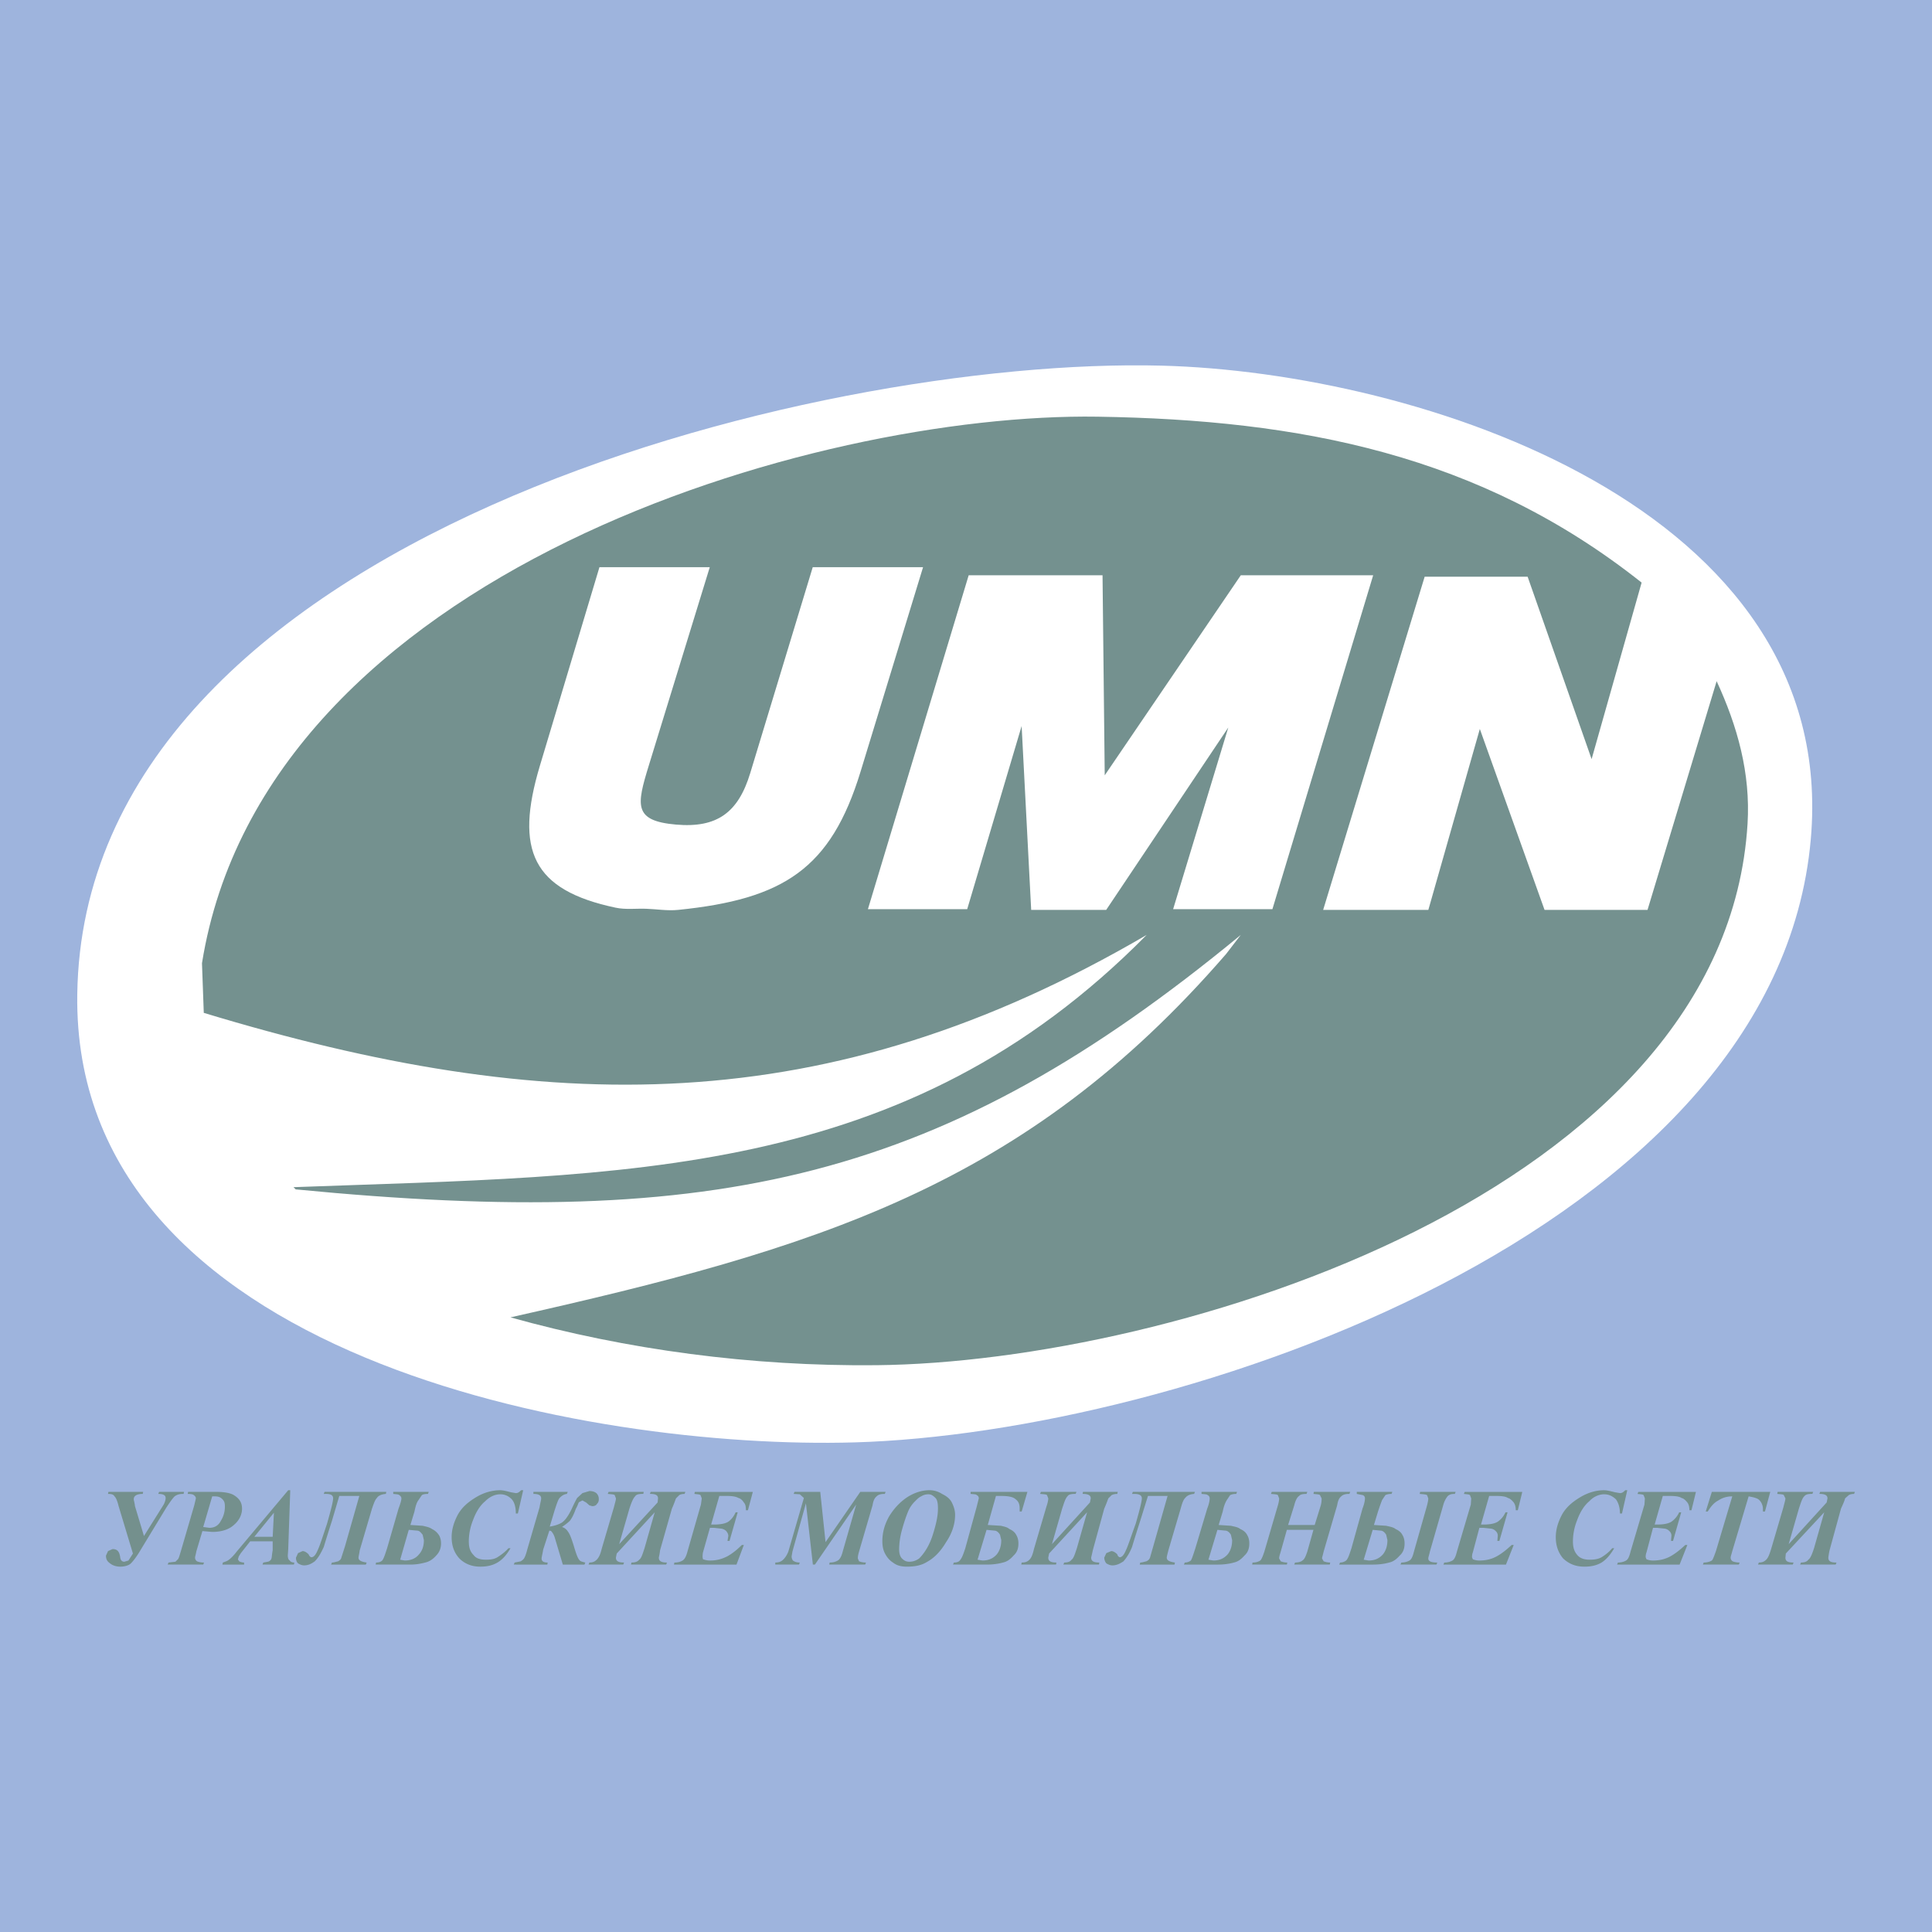
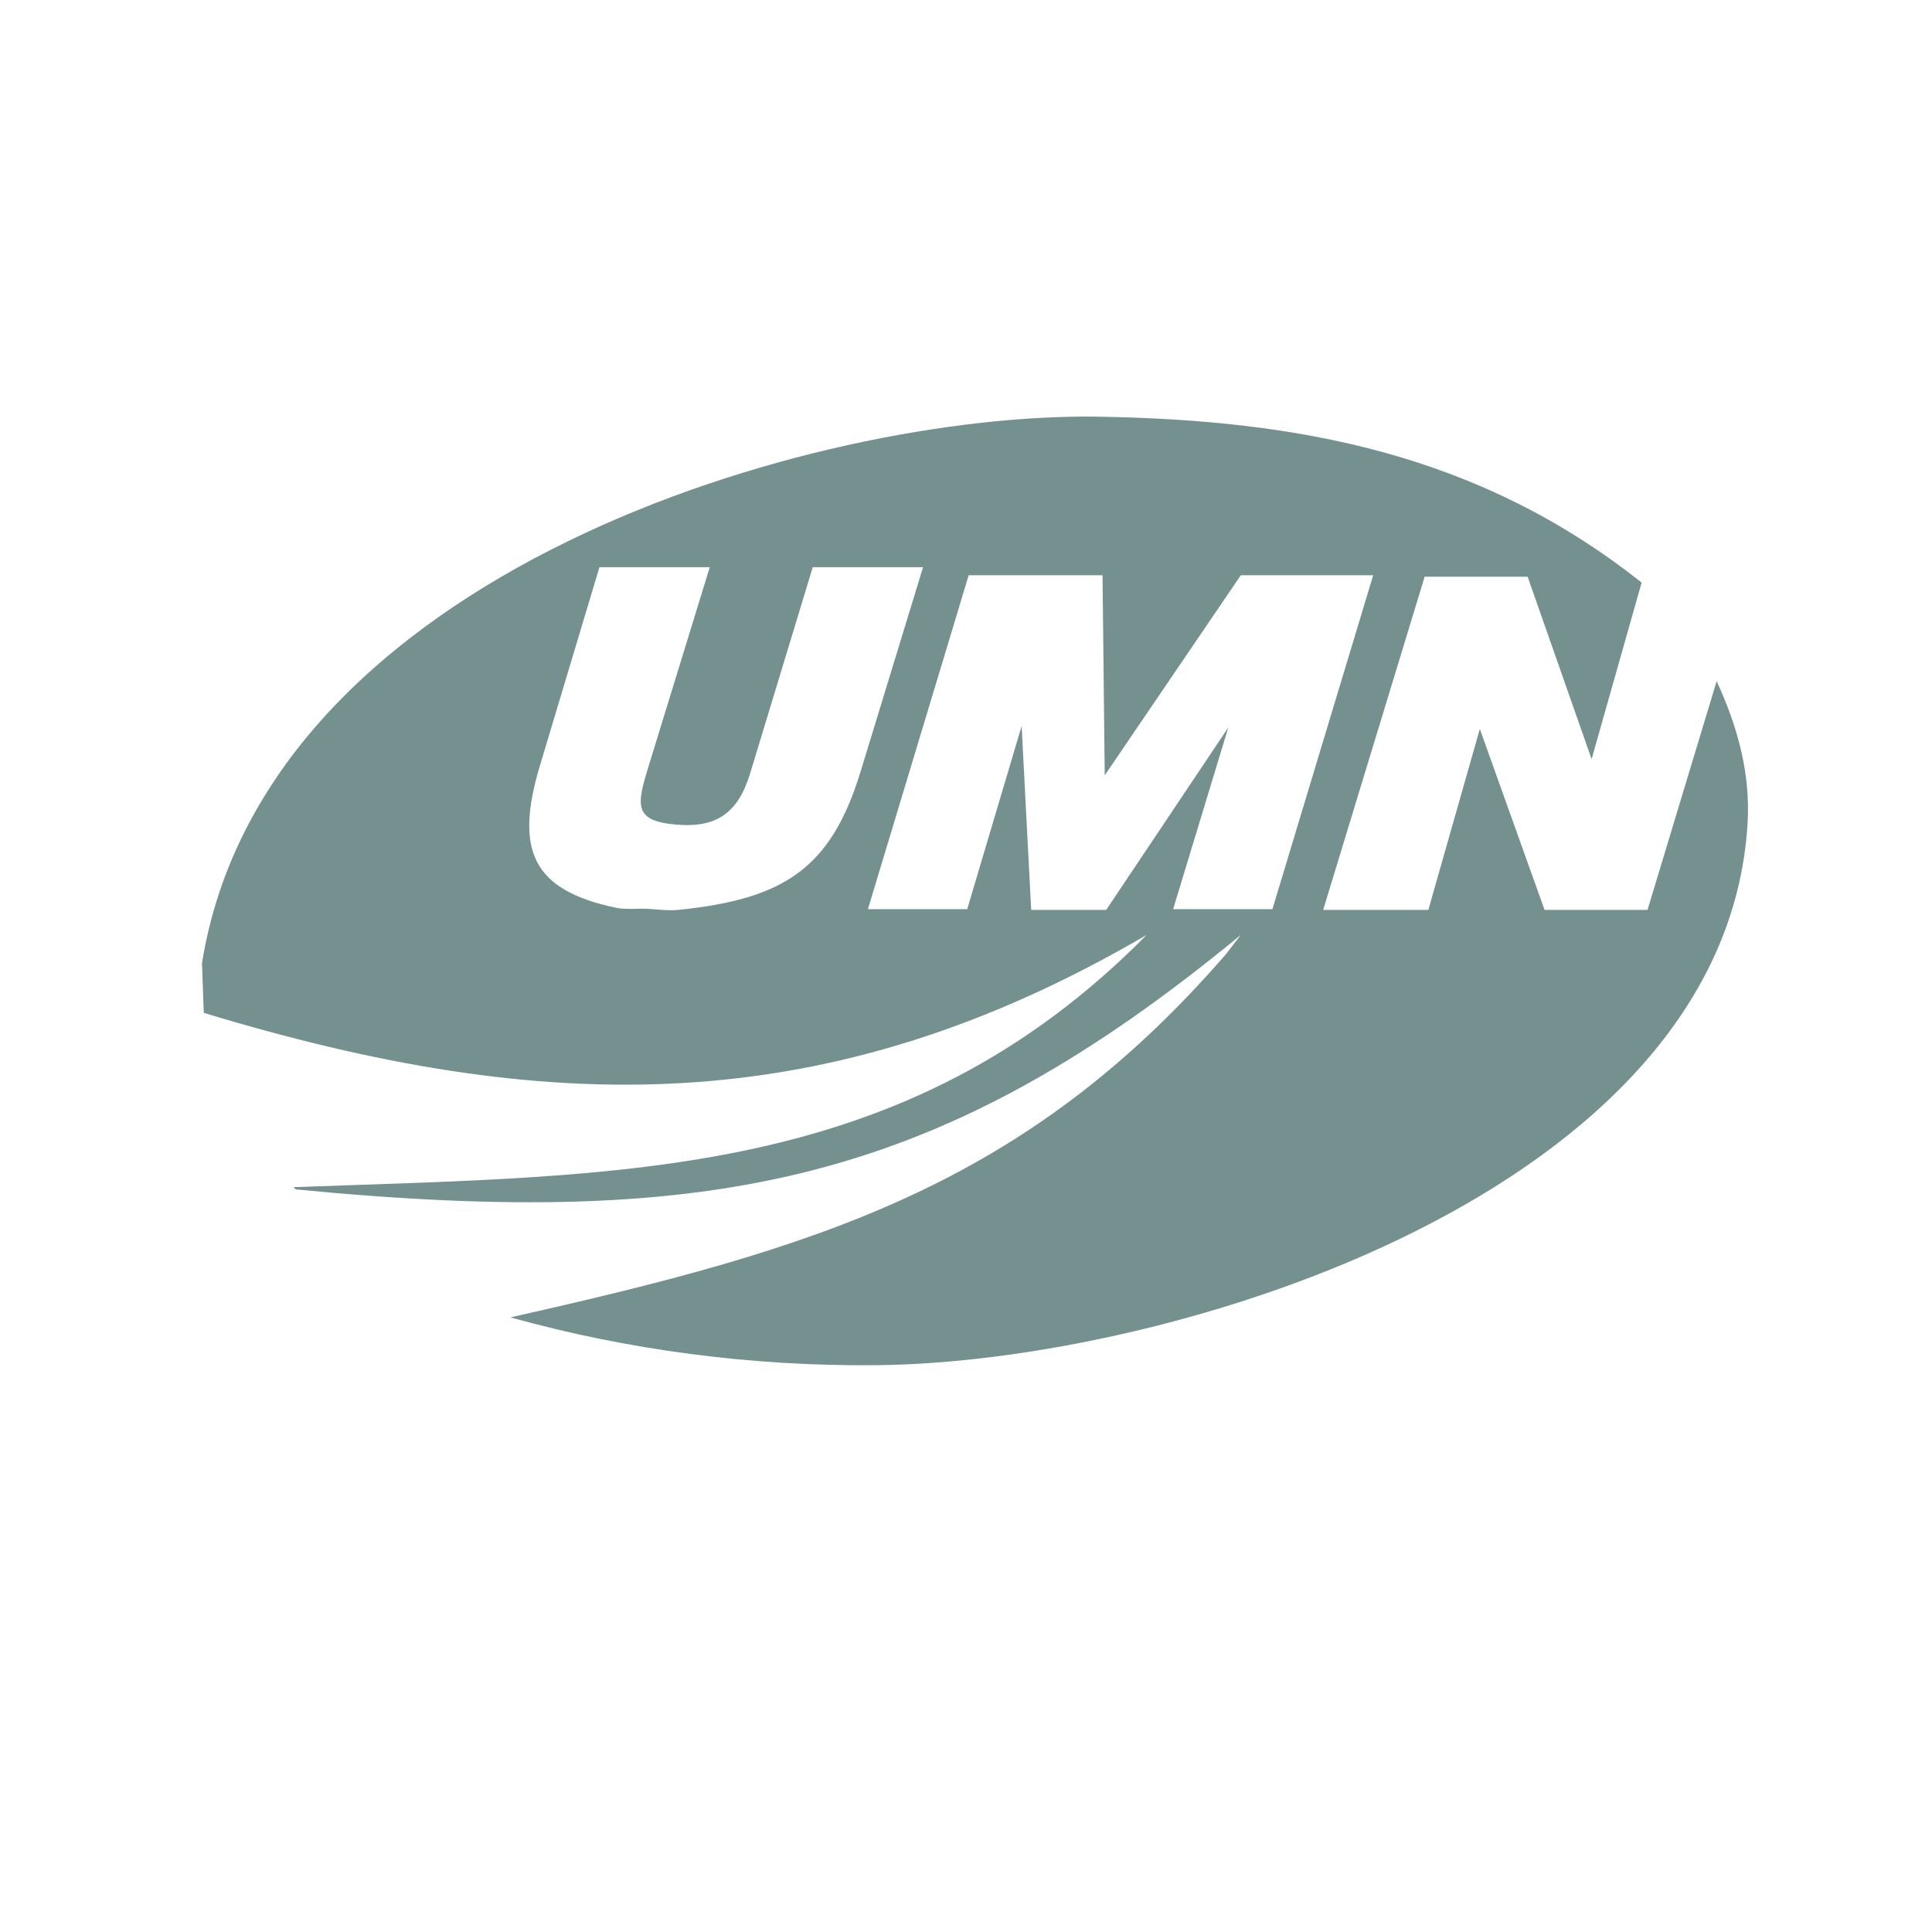
<svg xmlns="http://www.w3.org/2000/svg" width="2500" height="2500" viewBox="0 0 192.756 192.756">
  <g fill-rule="evenodd" clip-rule="evenodd">
-     <path fill="#9eb4dd" d="M0 0h192.756v192.756H0V0z" />
    <path d="M115.869 36.48C81.26 35.591 8.334 53.583 7.709 99.219c-.498 36.209 51.143 45.449 77.561 44.688 32.251-.93 91.925-20.951 95.392-60.17 2.936-33.186-39.221-46.6-64.793-47.257z" fill="#fff" />
    <path d="M171.27 67.959l-6.896 22.821H154.1l-6.457-18.051-5.137 18.051h-10.494l10.127-33.241h10.273l6.383 18.198 4.99-17.611c-16.133-12.804-34.094-16.24-54.266-16.553-28.188-.436-83.081 15.447-89.367 54.523l.179 4.957c34.189 10.361 62.154 10.879 94.072-7.777-24.19 24.516-51.917 23.943-85.12 25.168l.22.221c42.187 4.098 64.577-.896 94.292-25.389l-1.469 1.908c-20.088 23.192-40.821 29.383-71.397 36.249 11.603 3.242 24.046 4.896 36.512 4.773 29.586-.291 84.684-17.254 86.914-54.029.305-5.034-1.005-9.713-3.085-14.218zm-47.475-10.566h13.207l-10.053 33.313h-9.906l5.504-18.124-12.182 18.198h-7.484l-.953-18.344-5.43 18.271h-9.906l10.053-33.313H110l.219 19.959 13.576-19.96zM74.851 77.132l6.237-20.546h11.007l-6.237 20.399c-2.964 9.697-7.675 12.728-18.198 13.795-1.062.108-2.135-.075-3.203-.113-1.011-.035-2.044.103-3.034-.107-8.287-1.754-10.095-5.704-7.558-14.162l5.943-19.812h11.007l-6.091 19.812c-1.217 3.961-1.524 5.497 2.715 5.871 4.117.362 6.221-1.212 7.412-5.137z" fill="#74918f" />
-     <path d="M15.873 148.844h2.487l-.041.203c-.366 0-.611.039-.896.244-.207.203-.491.611-.815 1.102l-2.774 4.566c-.284.449-.57.816-.774 1.018-.204.203-.611.328-1.06.328-.407 0-.774-.125-1.021-.328-.284-.201-.406-.406-.406-.773l.203-.449.449-.203c.489 0 .693.246.774.857.041.285.203.406.408.406l.408-.121.447-.695-1.427-4.727c-.122-.49-.244-.816-.407-.98-.124-.205-.327-.244-.653-.244l.042-.203h3.465l-.041.203c-.611 0-.897.203-.897.529 0 .123.083.326.123.695l.897 2.975 1.917-3.057c.203-.328.244-.613.244-.734 0-.285-.244-.408-.734-.408l.082-.204zm5.544.447h-.244l-.897 3.059.611.08c.49 0 .897-.203 1.142-.691a2.63 2.63 0 0 0 .408-1.428c0-.326-.04-.529-.245-.734-.204-.204-.408-.286-.775-.286zm2.731 1.225c0 .611-.284 1.182-.815 1.631-.529.486-1.304.693-2.16.693l-.979-.084-.61 2.041c-.042.285-.124.488-.124.611a.43.43 0 0 0 .205.367c.082.039.325.121.692.121l-.081.203h-3.547l.082-.203.693-.082.245-.244c.082-.082.164-.367.285-.773l1.346-4.607.164-.695c0-.121-.082-.244-.205-.324-.081-.084-.285-.123-.612-.123l.042-.203h2.854c.775 0 1.386.123 1.711.326.53.323.814.731.814 1.345zm4.811-1.836l-.204 5.912-.041.57c0 .246.041.449.204.531.041.121.244.203.448.203l-.041.203h-3.138l.081-.203.448-.082a.48.48 0 0 0 .367-.326c.042-.121.042-.406.123-.814v-.898h-2.243l-.936 1.184-.206.326-.081.285c0 .041.081.123.124.205.081.039.284.121.488.121v.203h-2.161l.041-.203c.205-.082.368-.121.49-.203.203-.123.529-.408.897-.896l5.136-6.117h.204v-.001zm-1.63 2.244l-1.957 2.404h1.834l.123-2.404zm11.17-1.877c-.489.039-.775.203-.897.408-.204.203-.326.611-.489 1.061l-1.223 4.158c-.04.324-.122.611-.122.734 0 .285.285.406.815.488l-.081.203h-3.467l.083-.203c.204 0 .407-.082.611-.121.123-.082.286-.164.326-.367l.367-1.143 1.428-5.016h-1.999l-.734 2.488a137.527 137.527 0 0 0-.815 2.607c-.286.613-.529 1.062-.898 1.43-.325.242-.651.404-1.06.404-.203 0-.408-.08-.61-.203-.164-.162-.205-.365-.205-.568l.205-.449.446-.205c.206 0 .409.123.613.328.081.203.203.285.285.285.204 0 .408-.205.611-.693.204-.408.489-1.307.938-2.65.406-1.426.61-2.242.61-2.529 0-.324-.245-.447-.733-.447H32.3l.081-.203h6.157l-.039.203zm3.588.123l-.327.488c-.163.203-.285.531-.407 1.143l-.408 1.346 1.223.08c.326.082.652.123.938.326.327.162.53.367.693.613.123.201.204.488.204.814 0 .488-.164.896-.489 1.223-.326.367-.693.611-1.1.693a5.545 5.545 0 0 1-1.55.203H37.48l.04-.203c.286 0 .489-.082.612-.203.164-.205.285-.611.489-1.225l1.141-3.953c.203-.531.286-.857.286-1.021 0-.121-.083-.244-.206-.324-.081-.084-.285-.084-.61-.123v-.203h3.546l-.082.203c-.282 0-.488.039-.609.123zm-2.161 6.441l.449.082c.61 0 1.1-.205 1.426-.611.367-.408.489-.898.489-1.428l-.122-.531c-.163-.203-.286-.367-.489-.408l-.897-.082-.856 2.978zm12.272-6.931l-.53 2.324h-.205c0-.611-.122-1.102-.408-1.428-.327-.326-.693-.49-1.141-.49-.49 0-1.02.205-1.509.695-.49.408-.898 1.02-1.224 1.916a5.692 5.692 0 0 0-.407 2.078c0 .613.122 1.021.488 1.387.245.326.652.449 1.224.449.407 0 .815-.041 1.141-.244.327-.205.734-.49 1.1-.898h.205c-.408.693-.816 1.143-1.305 1.428-.49.283-1.019.408-1.713.408-.856 0-1.548-.287-2.079-.816-.489-.529-.774-1.223-.774-2.121 0-.734.204-1.467.612-2.24.407-.734 1.02-1.266 1.833-1.754.816-.49 1.631-.693 2.407-.693.245 0 .611.082 1.059.203l.489.084c.205 0 .326-.084.53-.287h.207v-.001zm4.362.367c-.327.039-.529.203-.734.408-.163.203-.285.611-.489 1.223l-.489 1.631c.489-.082.896-.205 1.224-.408.285-.203.611-.611.978-1.385.205-.449.409-.857.531-1.061l.53-.488.692-.205c.325 0 .53.082.693.205a.79.79 0 0 1 .245.609.593.593 0 0 1-.205.49c-.04.123-.245.205-.448.205l-.285-.082-.327-.287-.365-.203-.327.162c-.082.041-.122.328-.326.654-.204.57-.409.979-.611 1.223-.205.203-.49.408-.775.611.285.08.489.283.611.49.164.203.366.732.611 1.549.204.693.368 1.1.49 1.223.081.164.285.203.611.285l-.081.203h-2.161l-.816-2.732c-.082-.244-.203-.447-.284-.527-.042-.084-.124-.125-.246-.125l-.61 1.877c-.083.49-.163.775-.163.896 0 .287.204.408.61.408l-.041.203H51.26l.082-.203.61-.121c.123-.082.246-.164.328-.287.081-.121.204-.406.326-.896l1.223-4.199c.083-.49.163-.734.163-.898 0-.324-.284-.447-.773-.447v-.203h3.424l-.083.202zm8.357-.203h3.466l-.083.203c-.204 0-.407.039-.53.123l-.326.324c-.082.205-.203.572-.408 1.021l-1.181 4.158c-.042.408-.124.693-.124.734 0 .367.286.488.815.488l-.082.203h-3.505l.04-.203c.367 0 .612-.082.775-.285.203-.123.326-.529.53-1.143l1.019-3.586-3.792 4.115-.081.41c0 .367.285.488.814.488l-.082.203H58.72l.082-.203c.325 0 .53-.082.733-.285.205-.203.367-.529.489-1.061l1.223-4.158c.123-.49.205-.734.205-.898l-.123-.324c-.082-.084-.366-.084-.693-.123l.082-.203h3.506l-.041.203c-.408 0-.694.039-.816.244-.204.203-.367.611-.57 1.225l-1.02 3.545 3.833-4.158.041-.408c0-.324-.245-.447-.814-.447l.08-.202zm7.542.406h-.692l-.816 2.854h.285c.612 0 1.102-.08 1.427-.283.286-.205.53-.49.733-.938h.205l-.815 2.854h-.205l.082-.49c0-.203-.082-.326-.203-.49a.924.924 0 0 0-.488-.244l-.735-.082h-.407l-.693 2.447c-.042.205-.042.408-.042.49l.042.203c.164.041.367.123.693.123.612 0 1.143-.123 1.711-.408.53-.287 1.021-.693 1.469-1.143h.203l-.734 1.957h-6.236l.039-.203c.368 0 .613-.082.816-.203.204-.123.367-.408.49-.896l1.344-4.689.083-.613-.123-.324c-.082-.084-.286-.084-.612-.123l.041-.203h5.79l-.49 1.834h-.203c0-.367-.041-.611-.205-.775-.122-.203-.326-.408-.53-.447-.287-.167-.694-.208-1.224-.208zm9.378-.406l.528 5.014 3.466-5.014h2.528l-.081.203c-.326 0-.612.039-.815.244-.205.164-.327.408-.409.898l-1.345 4.607c-.081.285-.124.488-.124.691l.124.287c.122.039.327.121.692.121l-.081.203h-3.587l.041-.203c.367 0 .611-.082.815-.203.203-.123.367-.408.49-.896l1.344-4.689-4.117 5.992h-.205l-.693-6.115-1.345 4.812-.082.488c0 .203.082.326.123.408.163.121.366.203.692.203l-.081.203H77.35v-.203c.326 0 .53-.082.693-.203.245-.205.448-.49.611-.896l1.55-5.342-.409-.369-.61-.039.081-.203h2.571v.001zm10.804.242a1.31 1.31 0 0 0-.734.205c-.205.082-.407.285-.612.49-.204.203-.49.529-.693 1.02-.203.488-.408 1.1-.611 1.832a7.495 7.495 0 0 0-.284 1.918c0 .408.08.734.284.938.203.205.408.326.733.326.367 0 .693-.121.979-.326.53-.529 1.021-1.305 1.347-2.322.326-1.02.529-1.877.529-2.65 0-.449-.04-.857-.245-1.061-.205-.206-.408-.37-.693-.37zm1.344-.039c.409.203.774.447.979.855.203.408.327.816.327 1.225 0 .896-.287 1.832-.897 2.73-.53.896-1.143 1.551-1.876 1.957-.572.365-1.224.49-2.039.49-.611 0-1.019-.125-1.386-.408-.327-.203-.612-.529-.815-.938-.204-.408-.245-.816-.245-1.223 0-.777.202-1.59.652-2.406.49-.814 1.101-1.469 1.836-1.957.773-.49 1.507-.693 2.241-.693a2.3 2.3 0 0 1 1.223.368zm7.339.529c-.205-.203-.652-.326-1.428-.326h-.529l-.816 2.896 1.307.08c.324.082.611.123.855.326.365.162.572.367.691.613.123.201.205.488.205.814 0 .488-.123.896-.49 1.223-.324.367-.65.611-1.059.693-.408.121-.979.203-1.59.203h-3.385l.081-.203c.327 0 .531-.082.653-.285.163-.203.286-.529.489-1.143l1.142-4.158.203-.816a.33.33 0 0 0-.203-.324c-.039-.084-.246-.084-.612-.123v-.203h5.667l-.572 1.957h-.203v-.326c0-.408-.121-.693-.406-.898zm-3.793 6.035l.49.082c.611 0 1.061-.205 1.426-.611.326-.408.449-.898.449-1.428l-.123-.531c-.121-.203-.285-.367-.488-.408l-.855-.082-.899 2.978zm10.52-6.767h3.465l-.041.203c-.203 0-.408.039-.57.123l-.326.324c-.082.205-.203.572-.408 1.021l-1.141 4.158c-.082.408-.162.693-.162.734 0 .367.283.488.814.488l-.039.203h-3.551l.084-.203c.326 0 .611-.082.732-.285.205-.123.326-.529.531-1.143l1.02-3.586-3.791 4.115-.082.41c0 .367.285.488.814.488l-.039.203h-3.467l.039-.203c.369 0 .572-.082.775-.285.205-.203.326-.529.449-1.061l1.223-4.158c.164-.49.205-.734.205-.898l-.125-.324c-.08-.084-.324-.084-.691-.123l.082-.203h3.549l-.084.203c-.408 0-.693.039-.814.244-.205.203-.326.611-.531 1.225l-1.018 3.545 3.791-4.158.08-.408c0-.324-.285-.447-.814-.447l.041-.202zm11.088.203c-.488.039-.732.203-.896.408-.203.203-.324.611-.447 1.061l-1.225 4.158c-.08.324-.162.611-.162.734 0 .285.285.406.814.488l-.041.203h-3.465l.041-.203c.203 0 .408-.082.611-.121.164-.082.285-.164.367-.367l.328-1.143 1.426-5.016h-1.957l-.775 2.488c-.324 1.018-.611 1.916-.814 2.607-.246.613-.531 1.062-.855 1.43-.369.242-.695.404-1.102.404-.205 0-.408-.08-.611-.203a.962.962 0 0 1-.205-.568l.205-.449.49-.205c.201 0 .406.123.609.328.041.203.203.285.244.285.207 0 .408-.205.613-.693.201-.408.488-1.307.977-2.65.408-1.426.613-2.242.613-2.529 0-.324-.285-.447-.775-.447h-.203l.08-.203h6.197l-.082.203zm3.59.123l-.326.488c-.123.203-.287.531-.408 1.143l-.408 1.346 1.223.08c.326.082.693.123.938.326.367.162.572.367.693.613.123.201.203.488.203.814 0 .488-.121.896-.488 1.223-.326.367-.652.611-1.059.693-.41.121-.98.203-1.592.203h-3.383l.082-.203a1 1 0 0 0 .609-.203c.123-.205.246-.611.449-1.225l1.182-3.953c.205-.531.246-.857.246-1.021a.333.333 0 0 0-.205-.324c-.041-.084-.244-.084-.609-.123v-.203h3.545l-.082.203c-.243 0-.448.039-.61.123zm-2.163 6.441l.488.082c.613 0 1.061-.205 1.428-.611.326-.408.449-.898.449-1.428l-.123-.531c-.123-.203-.285-.367-.488-.408l-.857-.082-.897 2.978zm9.051-6.361c-.203.123-.367.449-.49.939l-.611 1.957h2.652l.609-1.957c.082-.328.082-.531.082-.695l-.162-.324c-.041-.084-.328-.084-.652-.123l.039-.203h3.629l-.082.203c-.326 0-.609.039-.814.244-.205.164-.326.408-.408.898l-1.346 4.607c-.08.365-.162.57-.162.691l.162.287c.123.039.326.121.654.121l-.043.203h-3.547l.082-.203c.326 0 .611-.082.734-.203.205-.123.326-.408.49-.896l.611-2.164h-2.652l-.609 2.164c-.082.285-.162.488-.162.691l.162.287c.121.039.326.121.652.121l-.043.203h-3.463l.039-.203c.367 0 .572-.082.775-.203.123-.123.244-.408.406-.896l1.348-4.607c.08-.287.123-.49.123-.695l-.123-.324c-.084-.084-.326-.084-.693-.123l.08-.203h3.549l-.082.203c-.326 0-.611.039-.734.203zm12.028-.203l.041-.203h3.545l-.08.203c-.326 0-.531.039-.734.244a2.482 2.482 0 0 0-.408.816l-1.346 4.689c-.08.365-.162.57-.162.691 0 .287.285.408.896.408l-.08.203h-3.588l.08-.203c.326 0 .611-.082.816-.203.203-.123.326-.408.447-.896l1.307-4.607c.08-.328.121-.531.121-.695l-.121-.324c-.125-.084-.408-.084-.734-.123zm-3.426.123l-.326.488c-.08.203-.203.531-.406 1.143l-.408 1.346 1.223.08c.326.082.693.123.938.326.367.162.57.367.693.613.123.201.203.488.203.814 0 .488-.121.896-.49 1.223-.324.367-.65.611-1.059.693-.408.121-.979.203-1.59.203h-3.385l.082-.203c.246 0 .449-.082.611-.203.205-.205.326-.611.529-1.225l1.102-3.953c.205-.531.246-.857.246-1.021a.333.333 0 0 0-.205-.324l-.611-.123v-.203h3.547l-.08.203c-.247 0-.45.039-.614.123zm-2.16 6.441l.488.082c.613 0 1.061-.205 1.428-.611.326-.408.449-.898.449-1.428l-.123-.531c-.123-.203-.285-.367-.488-.408l-.857-.082-.897 2.978zm13.168-6.361h-.652l-.814 2.854h.242c.613 0 1.102-.08 1.428-.283.287-.205.57-.49.775-.938h.205l-.816 2.854h-.203l.039-.49a.594.594 0 0 0-.203-.49.802.802 0 0 0-.449-.244l-.775-.082h-.406l-.652 2.447c-.082.205-.082.408-.082.49l.082.203c.123.041.326.123.652.123.613 0 1.182-.123 1.713-.408.529-.287 1.018-.693 1.508-1.143h.205l-.775 1.957h-6.238l.082-.203c.326 0 .611-.082.816-.203.203-.123.324-.408.449-.896l1.385-4.689.041-.613-.123-.324c-.082-.084-.285-.084-.611-.123l.082-.203h5.748l-.449 1.834h-.203c0-.367-.082-.611-.203-.775-.164-.203-.367-.408-.572-.447-.248-.167-.656-.208-1.226-.208zm13.127-.57l-.529 2.324h-.203c0-.611-.164-1.102-.408-1.428-.367-.326-.693-.49-1.182-.49-.449 0-1.02.205-1.469.695-.488.408-.896 1.02-1.223 1.916a5.694 5.694 0 0 0-.408 2.078c0 .613.123 1.021.449 1.387.285.326.693.449 1.223.449.408 0 .816-.041 1.182-.244.326-.205.734-.49 1.061-.898h.203c-.408.693-.814 1.143-1.264 1.428-.488.283-1.018.408-1.711.408-.898 0-1.551-.287-2.119-.816-.449-.529-.736-1.223-.736-2.121 0-.734.205-1.467.613-2.24.406-.734 1.018-1.266 1.834-1.754.814-.49 1.631-.693 2.365-.693.283 0 .609.082 1.1.203l.49.084c.203 0 .326-.084.529-.287h.203v-.001zm4.199.57h-.653l-.814 2.854h.244c.613 0 1.102-.08 1.428-.283.285-.205.57-.49.773-.938h.205l-.816 2.854h-.203l.041-.49a.596.596 0 0 0-.205-.49.796.796 0 0 0-.447-.244l-.775-.082h-.408l-.652 2.447c-.082.205-.082.408-.082.49l.082.203c.123.041.326.123.652.123.613 0 1.184-.123 1.715-.408.527-.287 1.018-.693 1.506-1.143h.205l-.775 1.957h-6.236l.082-.203c.326 0 .609-.082.814-.203.205-.123.326-.408.447-.896l1.387-4.689.041-.613-.123-.324c-.08-.084-.285-.084-.611-.123l.082-.203h5.748l-.447 1.834h-.205c0-.367-.082-.611-.203-.775-.164-.203-.367-.408-.57-.447-.249-.167-.655-.208-1.227-.208zm8.97.408c-.205-.203-.613-.285-1.061-.367l-1.631 5.463c-.082.328-.164.531-.164.654a.43.43 0 0 0 .205.367c.08.039.365.121.693.121l-.084.203h-3.586l.082-.203c.326 0 .611-.082.814-.203.123-.123.244-.49.408-.939l1.631-5.463c-.57 0-1.02.164-1.387.408-.408.203-.734.572-1.059 1.102h-.203l.609-1.957h5.83l-.529 1.957h-.205v-.285a1.255 1.255 0 0 0-.363-.858zm6.073-.814h3.467l-.082.203c-.203 0-.406.039-.529.123l-.367.324c-.041.205-.203.572-.408 1.021l-1.141 4.158a7.83 7.83 0 0 0-.123.734c0 .367.244.488.814.488l-.08.203H179.6l.082-.203c.326 0 .611-.082.732-.285.205-.123.369-.529.572-1.143l1.018-3.586-3.832 4.115-.041.41c0 .367.244.488.814.488l-.08.203H175.4l.08-.203c.328 0 .531-.082.734-.285.205-.203.326-.529.49-1.061l1.223-4.158c.121-.49.203-.734.203-.898l-.162-.324c-.041-.084-.326-.084-.652-.123l.041-.203h3.547l-.082.203c-.408 0-.652.039-.814.244-.205.203-.326.611-.531 1.225l-1.02 3.545 3.791-4.158.082-.408c0-.324-.285-.447-.814-.447l.08-.202z" fill="#74908d" />
  </g>
</svg>